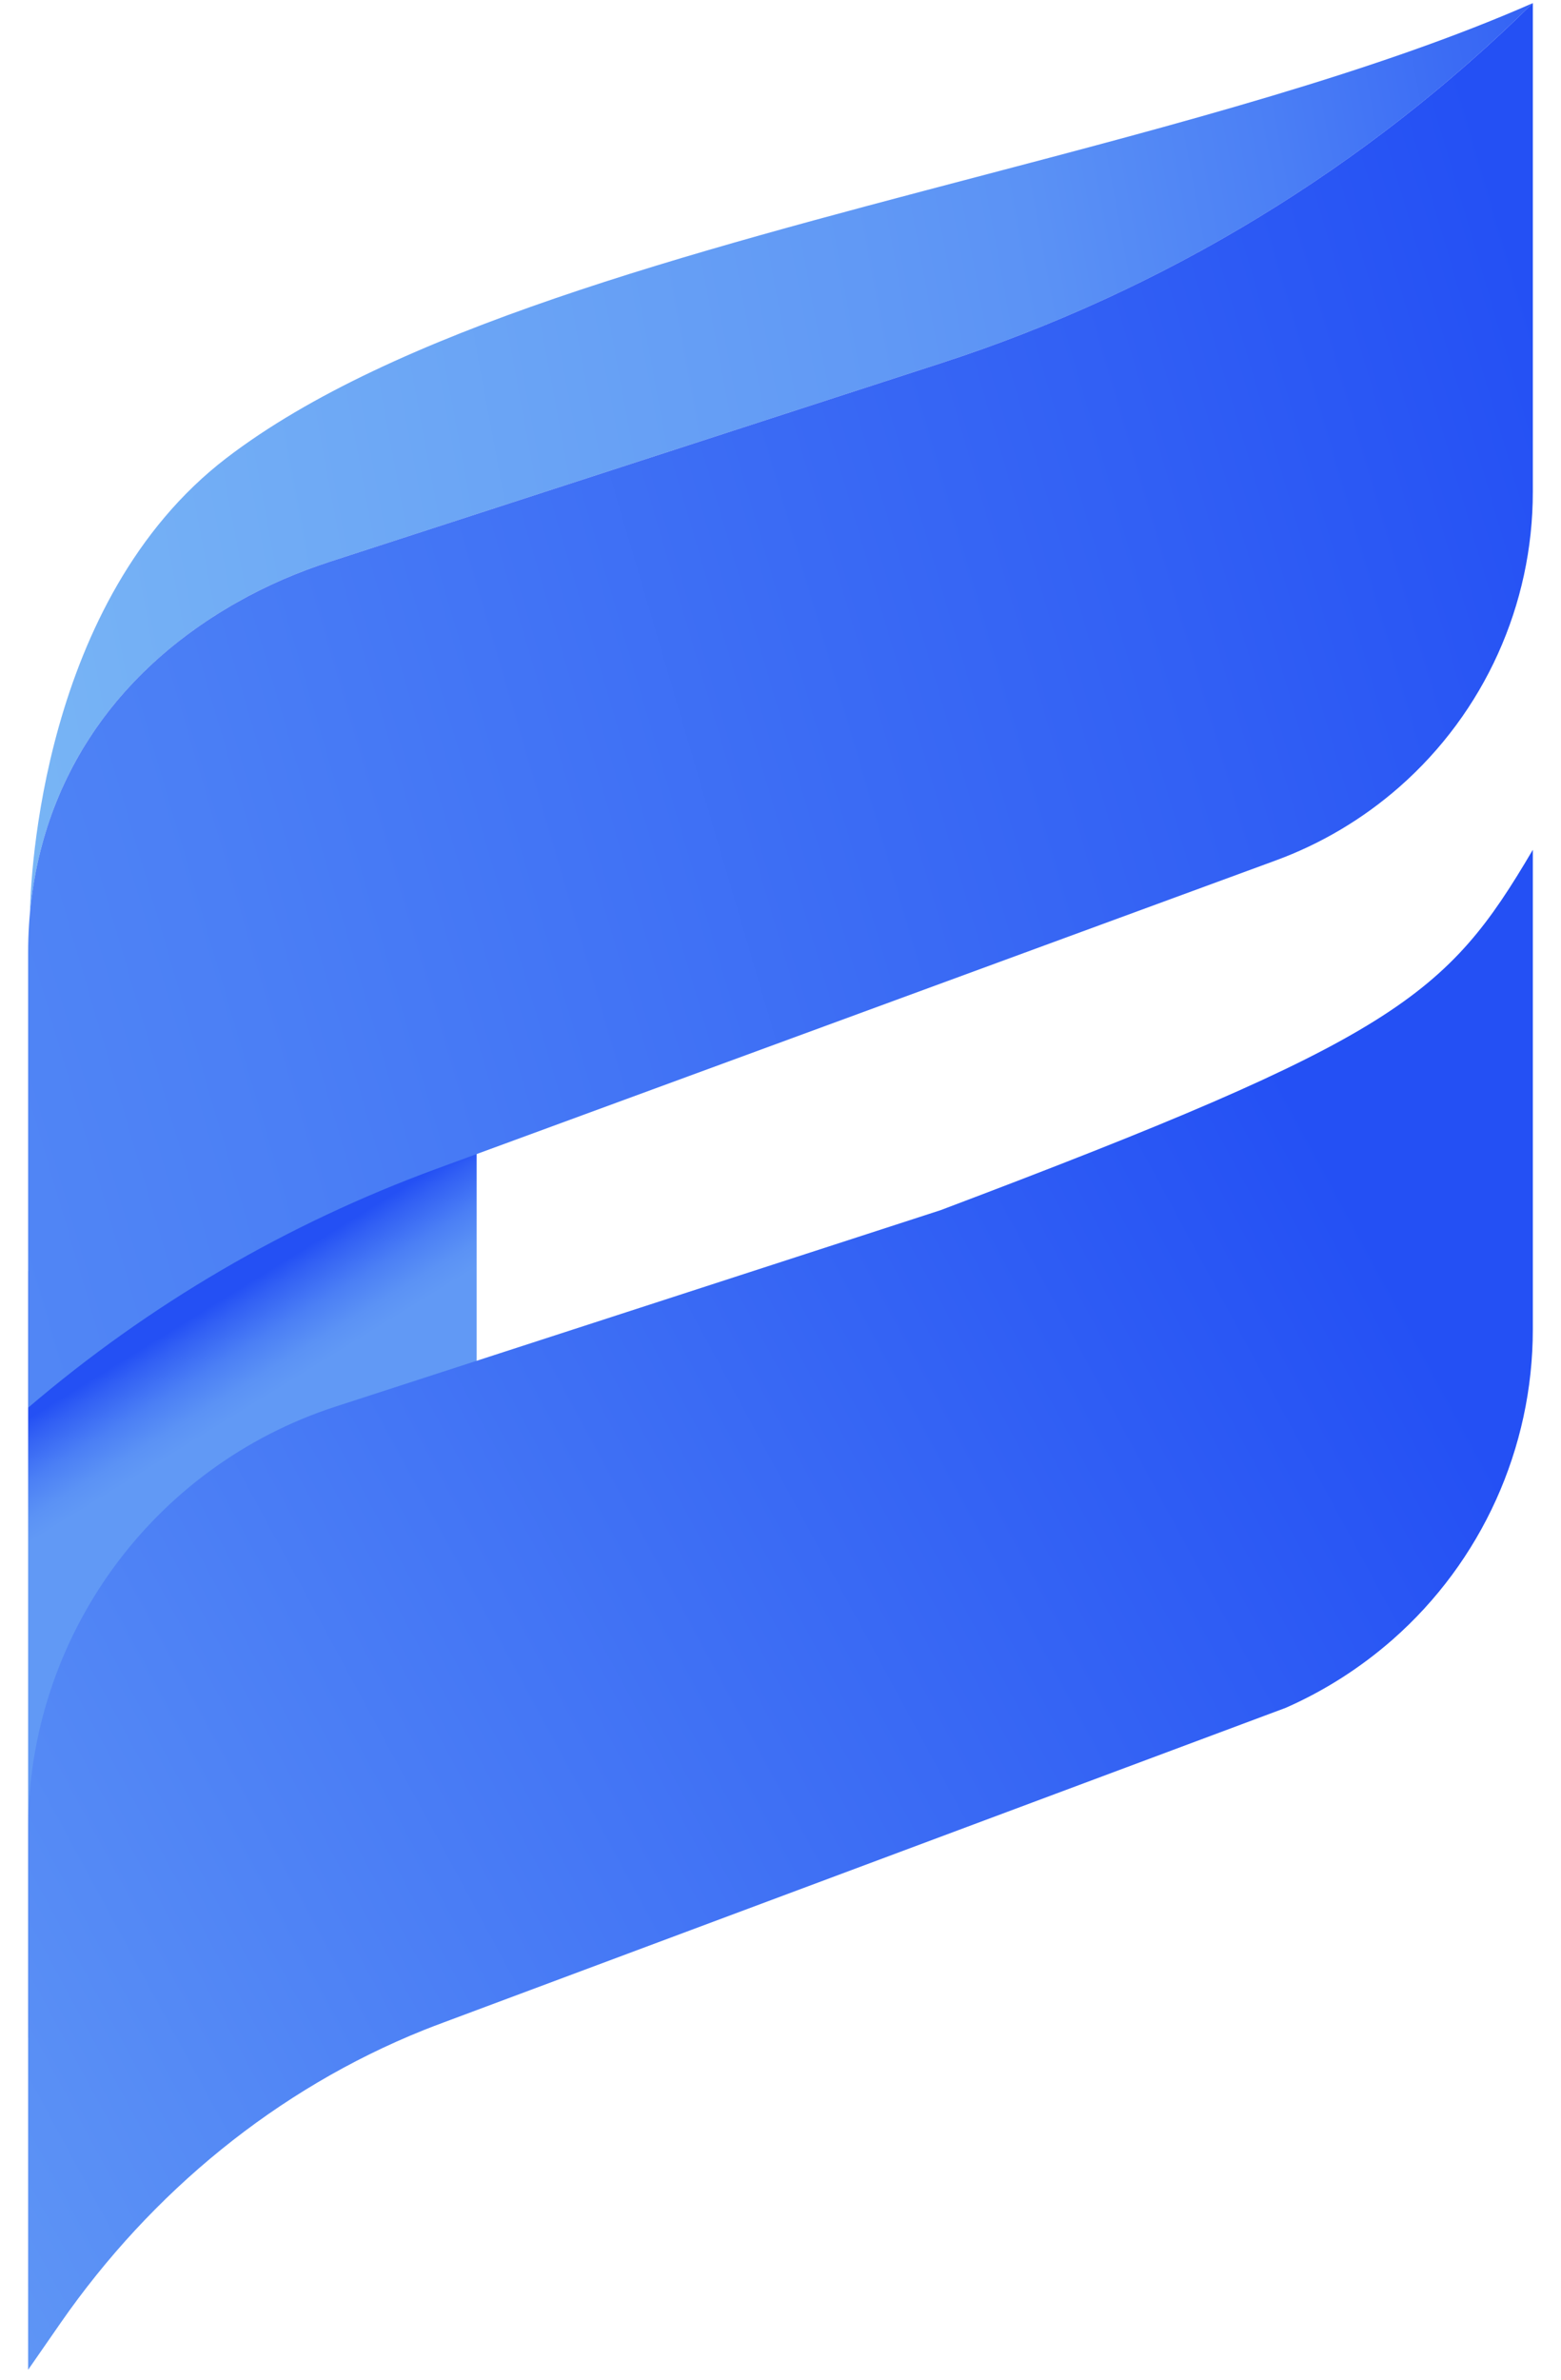
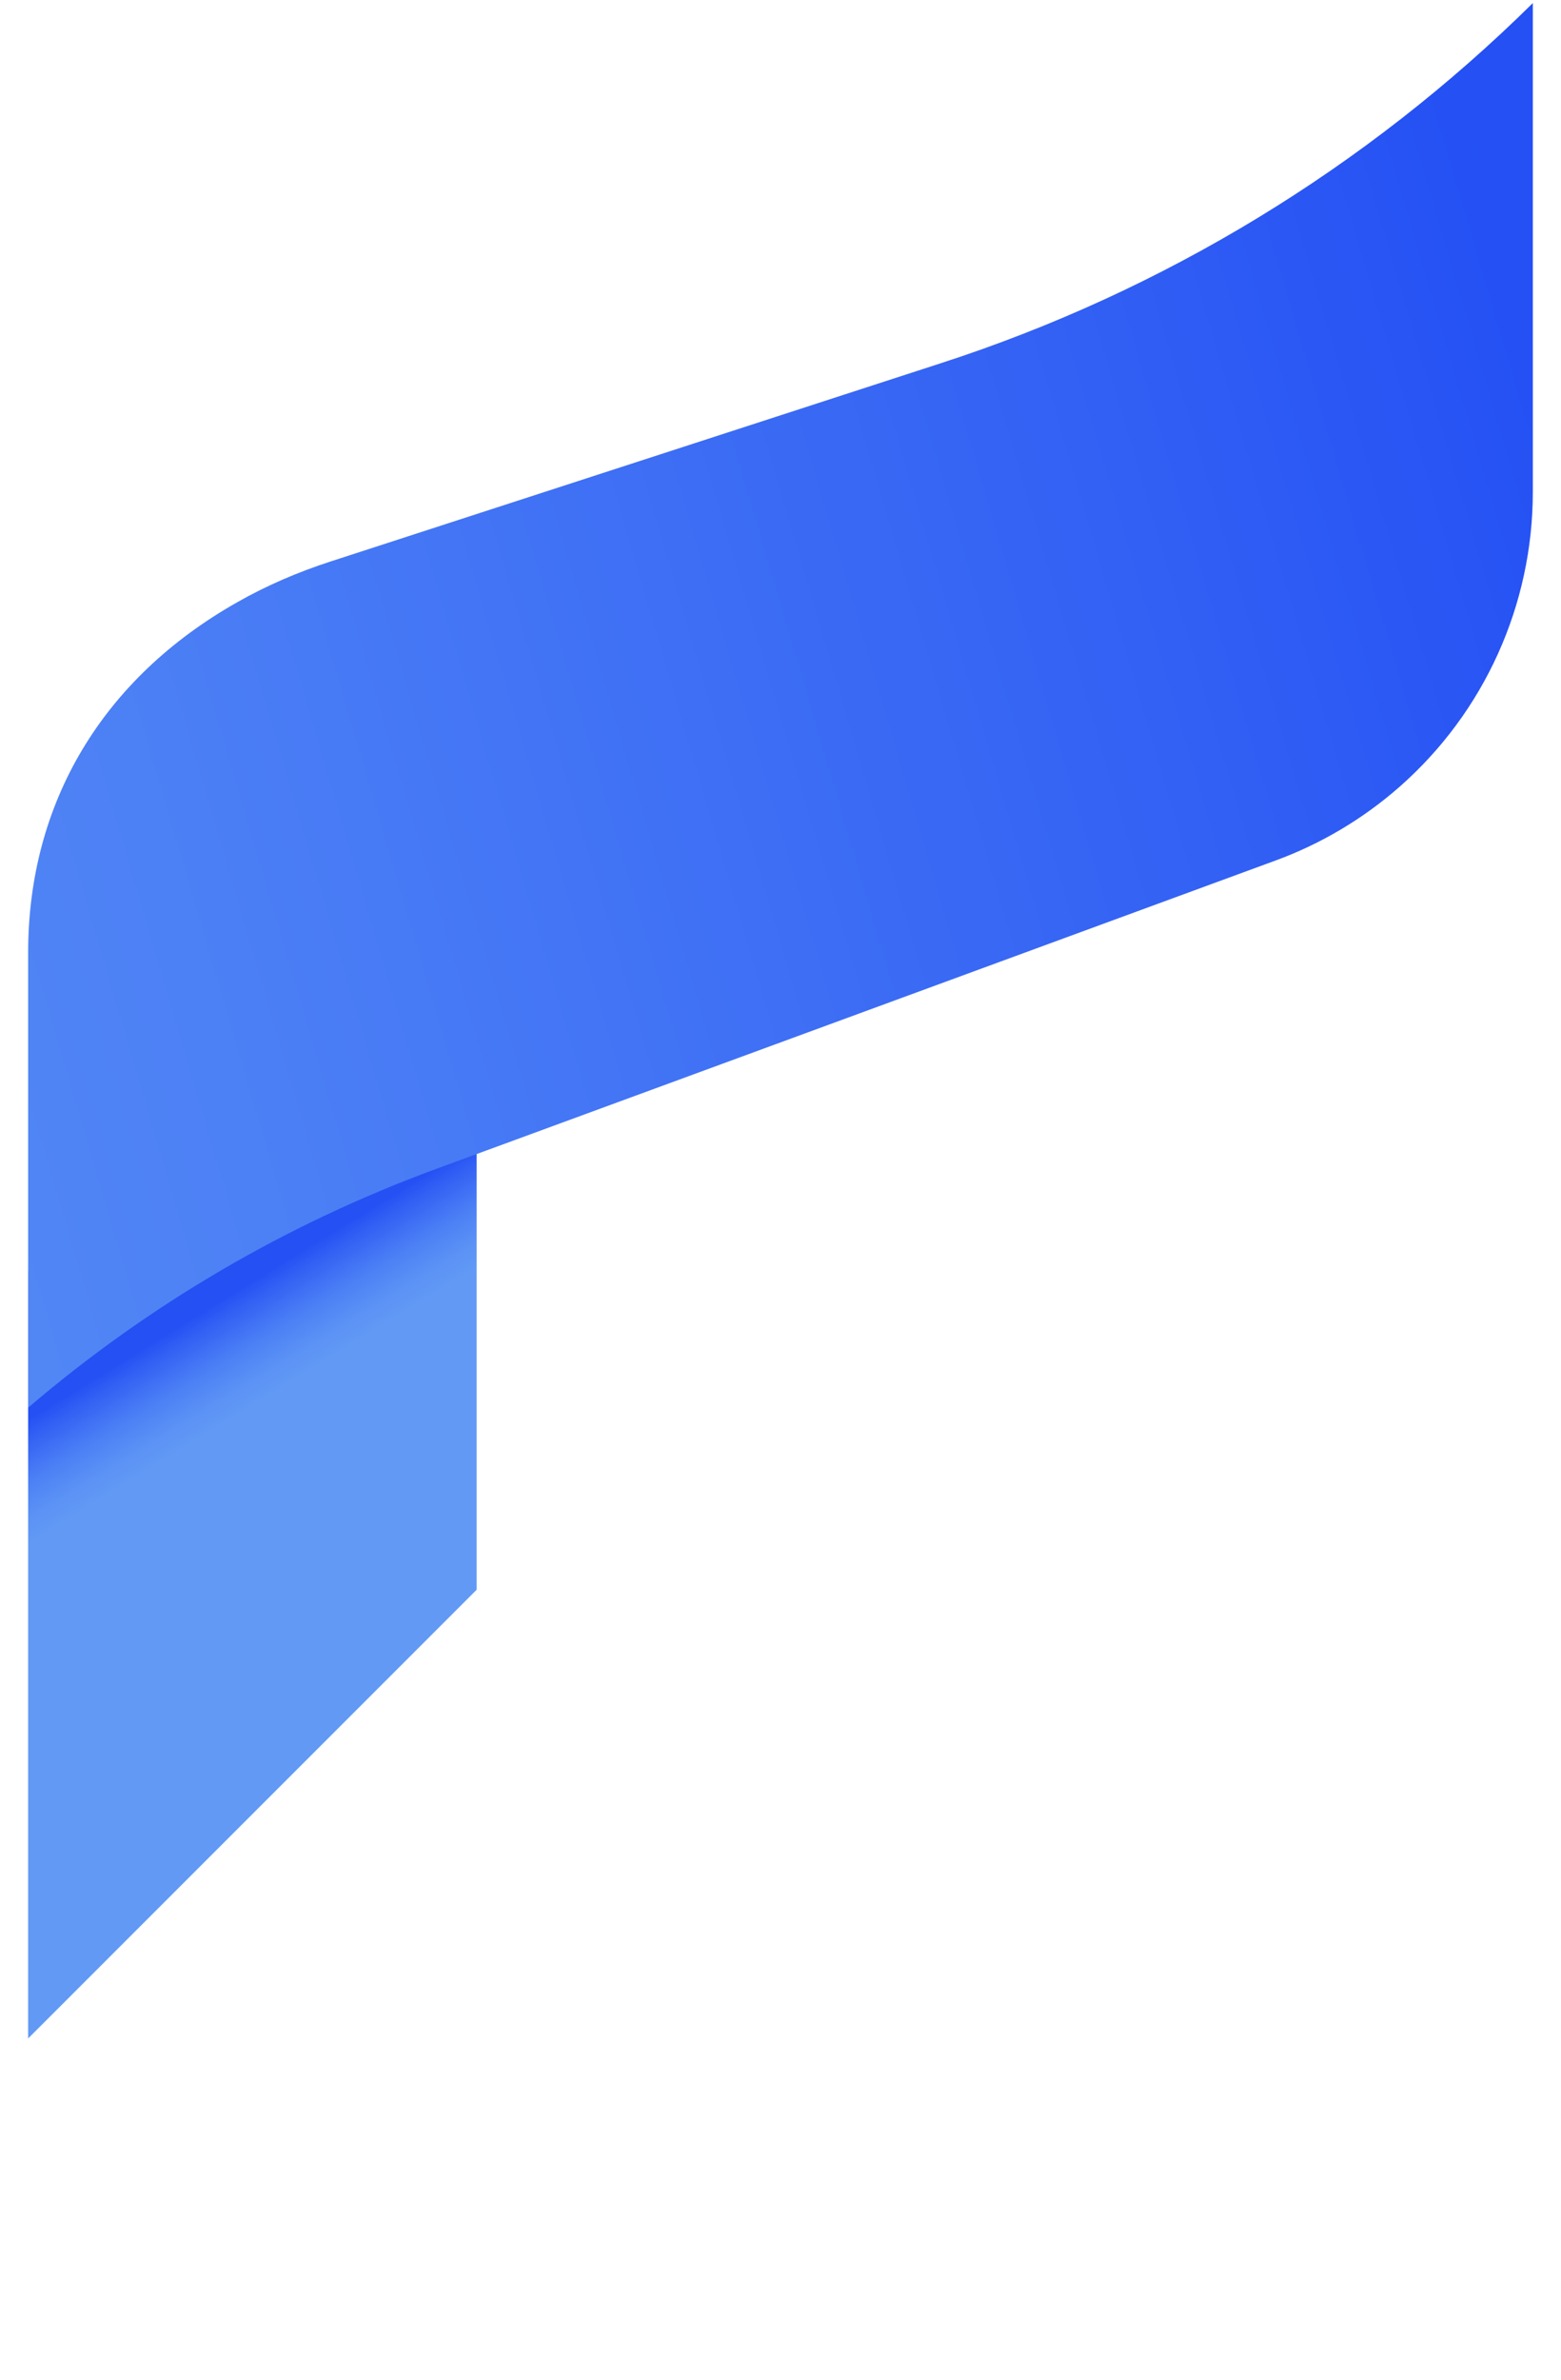
<svg xmlns="http://www.w3.org/2000/svg" width="42" height="64" viewBox="0 0 42 64" fill="none">
  <path d="M0.757 34.186V54.822L12.825 42.754V27.189L0.757 34.186Z" fill="url(#paint0_linear)" />
-   <path fill-rule="evenodd" clip-rule="evenodd" d="M41.242 0.083C41.243 0.083 41.243 0.083 41.244 0.083C41.244 0.083 41.243 0.084 41.242 0.085V0.083ZM41.241 0.084C37.062 1.924 31.696 3.335 26.294 4.755C18.471 6.812 10.572 8.889 6.093 12.318C1.105 16.14 0.822 23.657 0.806 24.546C1.133 20.985 3.097 18.057 6.379 16.199C7.175 15.745 8.023 15.384 8.894 15.101L25.306 9.771C31.303 7.831 36.758 4.511 41.241 0.084Z" fill="url(#paint1_linear)" />
  <path d="M0.757 37.859V25.623C0.757 21.576 2.771 18.241 6.379 16.199C7.175 15.745 8.023 15.384 8.893 15.101L25.306 9.771C31.303 7.83 36.759 4.51 41.242 0.083V13.23C41.242 16.268 39.936 19.158 37.653 21.163C36.671 22.025 35.541 22.696 34.314 23.145L11.742 31.435C7.726 32.908 4.008 35.08 0.757 37.859Z" fill="url(#paint2_linear)" />
-   <path d="M0.757 63.733V49.209C0.757 44.027 4.096 39.433 9.023 37.831L25.306 32.547C37.56 27.92 38.917 26.809 41.242 22.854V35.752C41.242 38.947 39.867 41.99 37.468 44.097C36.606 44.852 35.638 45.472 34.592 45.931L11.936 54.392C11.76 54.457 11.58 54.526 11.404 54.596C7.444 56.184 4.073 58.963 1.637 62.464L0.757 63.733Z" fill="url(#paint3_linear)" />
  <defs>
    <linearGradient id="paint0_linear" x1="6.134" y1="39.937" x2="3.17" y2="35.12" gradientUnits="userSpaceOnUse">
      <stop offset="0.26" stop-color="#6199F5" />
      <stop offset="0.364" stop-color="#5B92F5" />
      <stop offset="0.513" stop-color="#4B7FF5" />
      <stop offset="0.689" stop-color="#3260F4" />
      <stop offset="0.768" stop-color="#2450F4" />
      <stop offset="0.839" stop-color="#2450F4" />
    </linearGradient>
    <linearGradient id="paint1_linear" x1="-3.161" y1="14.2" x2="48.13" y2="4.684" gradientUnits="userSpaceOnUse">
      <stop stop-color="#7AB8F5" />
      <stop offset="0.117" stop-color="#74B0F5" />
      <stop offset="0.519" stop-color="#6199F5" />
      <stop offset="0.611" stop-color="#5B92F5" />
      <stop offset="0.742" stop-color="#4B7FF5" />
      <stop offset="0.898" stop-color="#3260F4" />
      <stop offset="0.968" stop-color="#2450F4" />
    </linearGradient>
    <linearGradient id="paint2_linear" x1="-114.054" y1="63.575" x2="49.148" y2="15.585" gradientUnits="userSpaceOnUse">
      <stop stop-color="#7AB8F5" />
      <stop offset="0.117" stop-color="#74B0F5" />
      <stop offset="0.519" stop-color="#6199F5" />
      <stop offset="0.611" stop-color="#5B92F5" />
      <stop offset="0.742" stop-color="#4B7FF5" />
      <stop offset="0.898" stop-color="#3260F4" />
      <stop offset="0.968" stop-color="#2450F4" />
    </linearGradient>
    <linearGradient id="paint3_linear" x1="0.757" y1="65.014" x2="42.04" y2="42.701" gradientUnits="userSpaceOnUse">
      <stop stop-color="#5F96F5" />
      <stop offset="1" stop-color="#2450F4" />
    </linearGradient>
  </defs>
</svg>